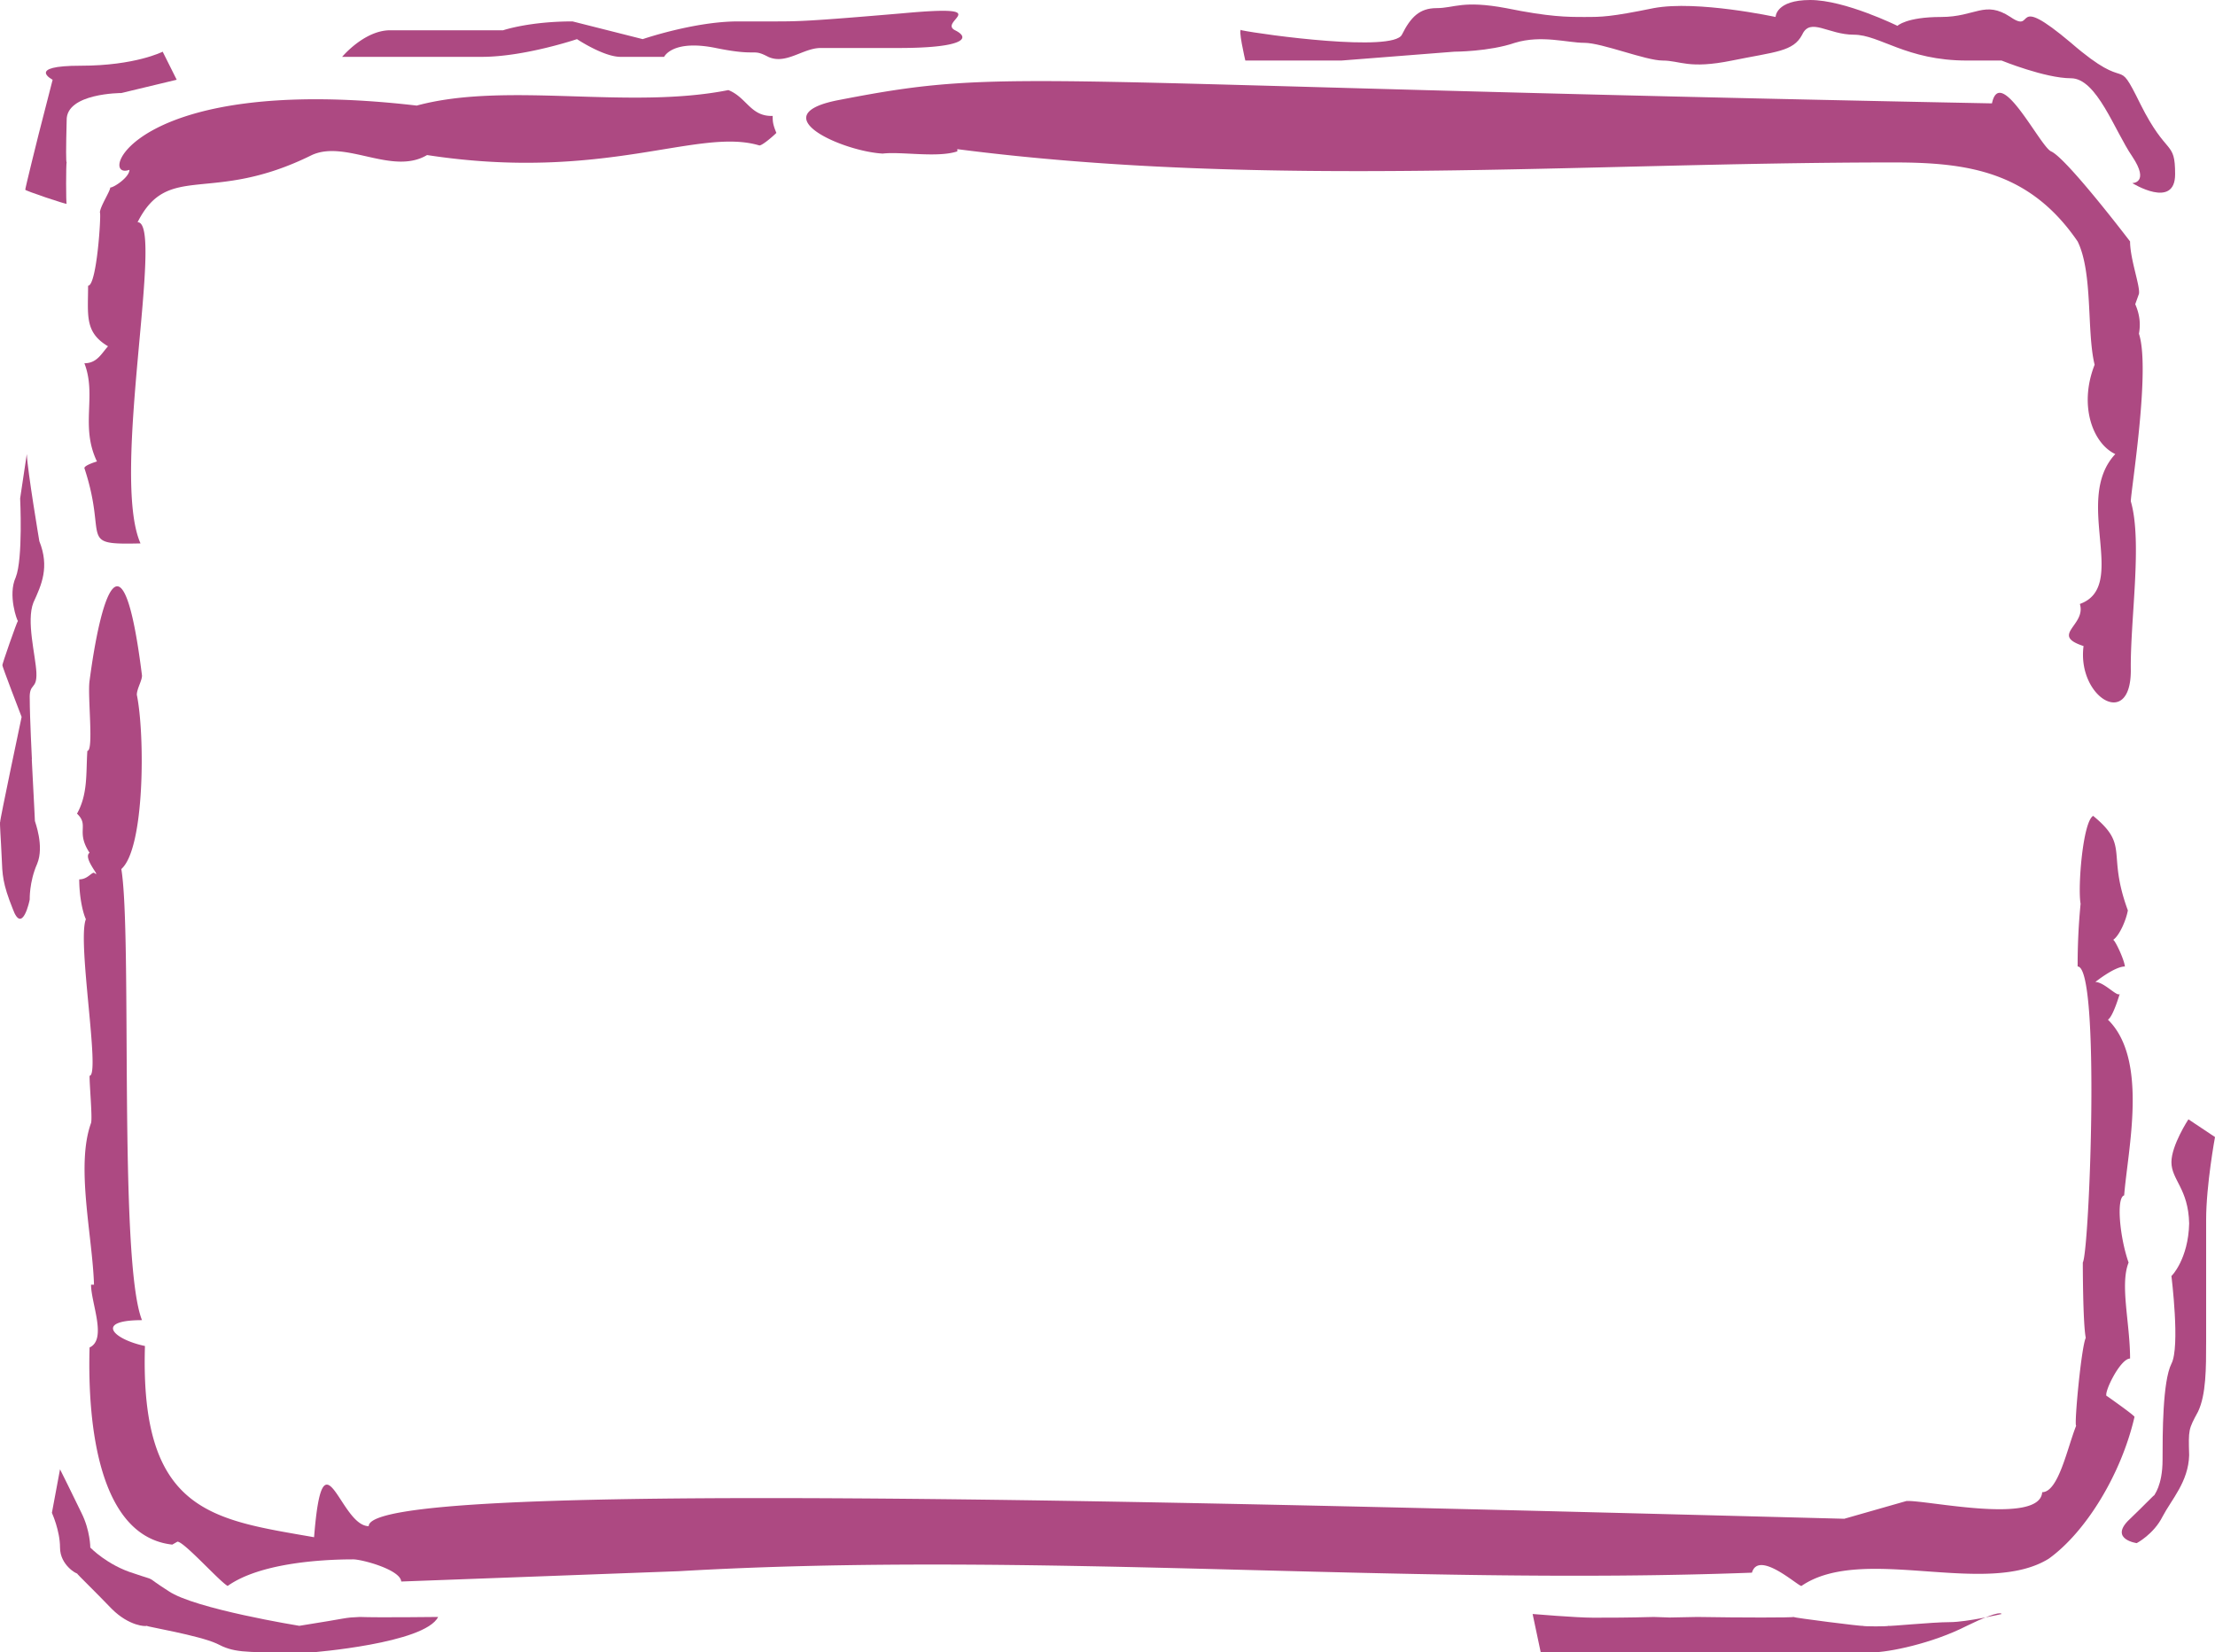
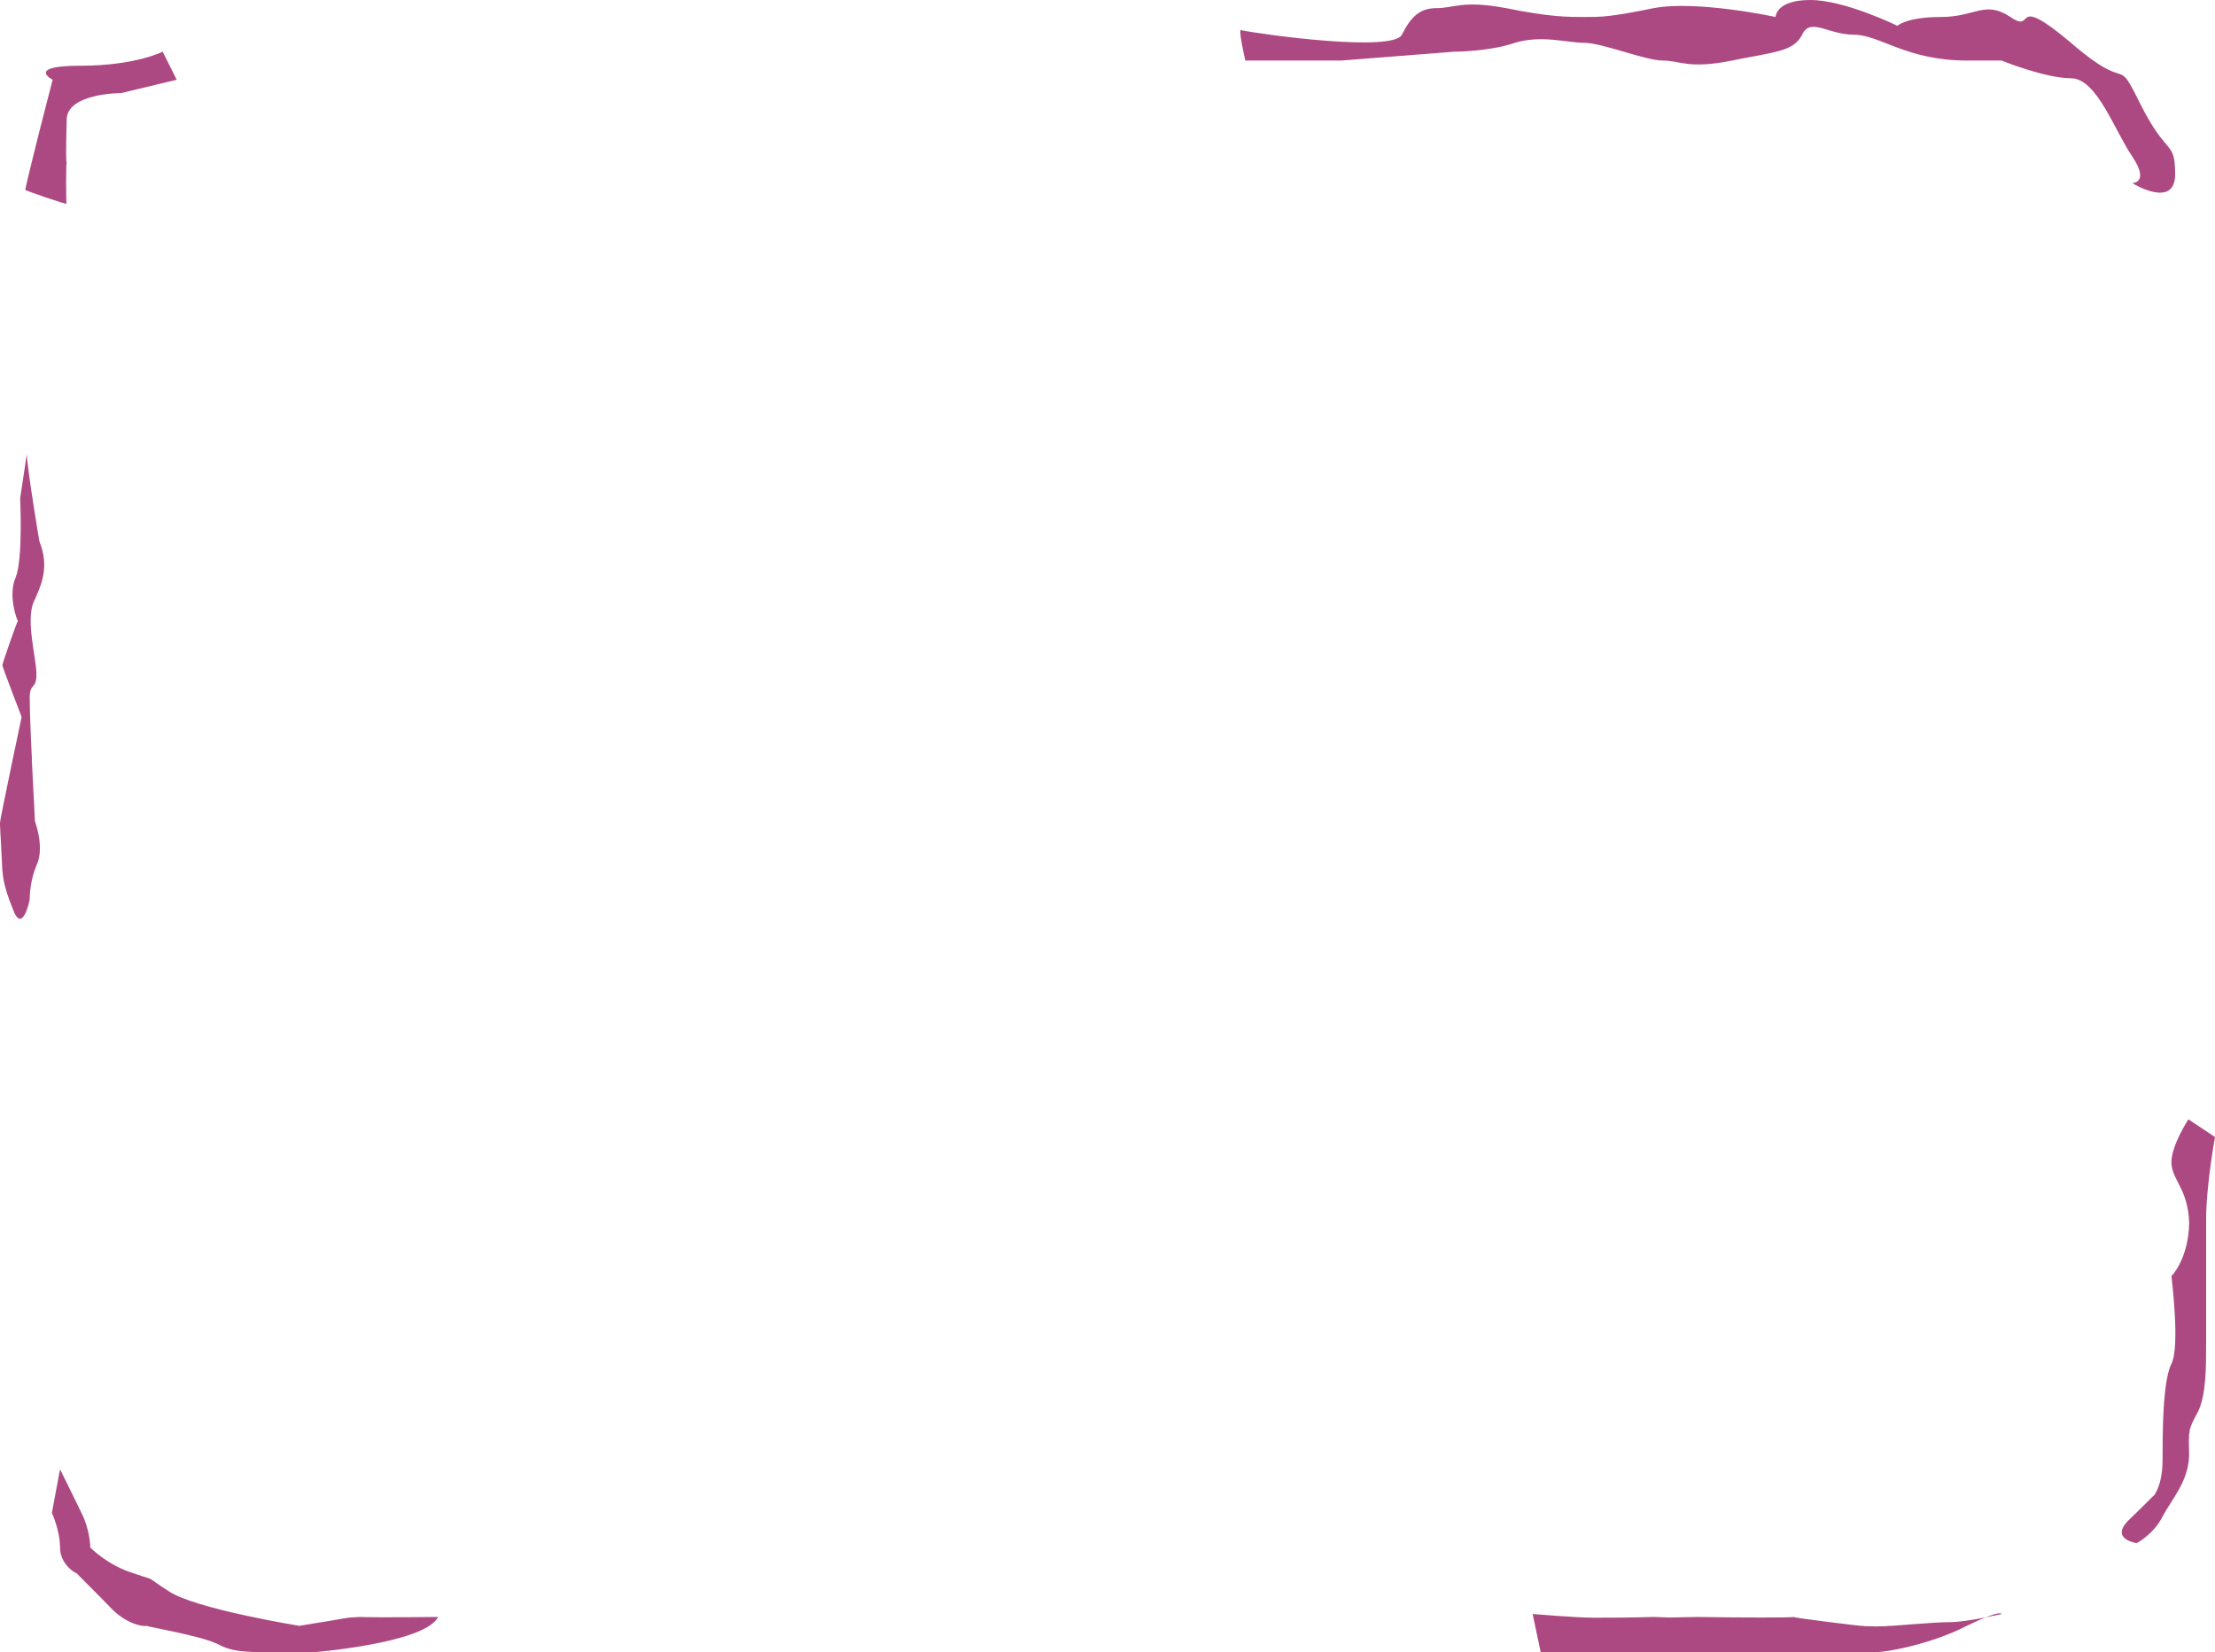
<svg xmlns="http://www.w3.org/2000/svg" width="287.93" height="214.848" viewBox="0 0 215.948 161.136">
-   <path d="M392.246 364.353c1.512 3.096.864 8.784 1.656 12.024-1.584 4.032-.144 7.704 2.016 8.712-4.176 4.464 1.368 12.888-3.456 14.616.648 2.088-2.952 3.024.36 4.104-.648 4.968 4.608 8.208 4.608 2.376-.072-4.896 1.152-12.528 0-16.488 0-1.008 1.944-12.888.792-16.344.144-.792.144-1.728-.36-2.88l.36-1.008c.144-.72-.864-3.384-.864-5.112 0 0-6.192-8.136-7.704-8.784-1.08-.504-4.968-8.496-5.76-4.68-95.904-1.872-95.544-3.6-112.248-.36-7.92 1.44.144 5.04 4.104 5.256 1.8-.216 5.328.432 7.272-.216v-.216c30.168 3.888 60.84 1.296 91.296 1.296 7.2 0 13.248.864 17.928 7.704zm1.728 72.216s1.872-1.512 2.88-1.512c-.072-.72-1.008-2.664-1.152-2.592.648-.432 1.296-2.016 1.44-2.88-2.088-5.688.216-6.264-3.384-9.216-1.008.576-1.512 6.984-1.224 8.568a61.996 61.996 0 0 0-.288 6.12c2.232 0 1.152 27.72.504 28.872 0 0 0 5.904.288 7.344-.432.864-1.152 8.568-.936 8.568-.864 2.16-1.728 6.48-3.312 6.48-.216 3.24-11.448.72-13.248.864l-6.048 1.728c-66.456-1.728-143.856-3.816-143.856.72-2.808 0-4.464-9.792-5.328 1.08-9.864-1.728-16.992-2.376-16.488-18.648-3.096-.648-4.968-2.52-.288-2.52-2.304-5.76-.936-37.512-2.016-43.992 2.304-2.016 2.304-13.176 1.512-16.992 0-.576.504-1.368.504-1.872-1.872-15.048-4.032-7.704-5.112.504-.216 1.44.432 6.84-.216 6.84-.144 2.16.072 4.176-1.008 6.12 1.224 1.152-.144 1.728 1.224 3.816-.72.504 1.296 2.592.432 1.944-.288 0-.648.648-1.44.648 0 1.512.288 3.096.648 3.888-.864 2.16 1.44 15.264.36 15.264 0 1.08.288 4.104.144 4.608-1.512 4.176.144 11.016.288 15.768h-.288c0 1.8 1.584 5.328-.144 6.12-.216 7.632.936 18.432 8.064 19.224l.504-.288c.648 0 4.104 3.888 4.896 4.32 3.024-2.16 8.784-2.592 12.24-2.592.864 0 4.608 1.008 4.68 2.16l27.072-1.008c34.704-2.016 70.128 1.44 104.616.144.648-2.232 4.464 1.296 4.824 1.296 5.976-4.104 18 1.152 24.12-2.664 3.6-2.592 7.056-8.208 8.352-13.824 0-.144-2.664-2.016-2.664-2.016-.504 0 1.224-3.672 2.232-3.672 0-3.456-1.008-7.2-.144-9.36-.864-2.448-1.224-6.336-.432-6.552.36-4.536 2.376-13.248-1.584-17.136.504-.288 1.152-2.52 1.152-2.52-.216.36-1.512-1.152-2.376-1.152zm-162.648-80.64c17.352 2.664 26.424-2.736 32.4-.936.288 0 1.296-.864 1.656-1.224-.36-.864-.36-1.152-.36-1.656-2.16.072-2.52-1.8-4.32-2.52-9.792 1.944-21.6-.864-30.384 1.512-27.864-3.24-31.176 7.416-28.008 6.264 0 .72-1.512 1.728-1.872 1.728 0 .36-1.008 1.872-1.008 2.448.144 0-.288 7.128-1.152 7.128 0 2.88-.36 4.536 1.944 5.904-.648.72-1.08 1.656-2.304 1.656 1.224 3.168-.432 6.12 1.224 9.576 0 0-1.224.36-1.224.648 2.304 6.984-.72 7.488 5.472 7.344-2.952-6.624 2.376-31.392-.288-31.32 3.024-5.976 7.128-1.656 16.992-6.552 3.312-1.512 7.848 2.016 11.232 0zm-8.28-9.576h13.608c4.176 0 9.288-1.728 9.288-1.728s2.592 1.728 4.248 1.728h4.248s.792-1.728 5.04-.864 3.456 0 5.112.864c1.728.792 3.384-.864 5.112-.864h7.632c5.904 0 7.2-.864 5.472-1.728-1.728-.864 4.248-2.52-5.112-1.656-9.288.792-10.152.792-12.672.792h-3.384c-4.248 0-9.288 1.728-9.288 1.728l-6.84-1.728c-4.248 0-6.768.864-6.768.864h-11.016c-2.52 0-4.68 2.592-4.68 2.592z" style="fill:#ad4982" transform="translate(-189.69 -340.809)" />
  <path d="M310.742 343.76c2.088.433 14.76 2.16 15.624.433.864-1.728 1.728-2.592 3.384-2.592 1.728 0 2.52-.792 6.768 0 4.248.864 5.976.864 7.632.864 1.728 0 2.52 0 6.768-.864 4.248-.792 11.88.864 11.88.864s0-1.656 3.384-1.656 8.496 2.52 8.496 2.52.864-.864 4.248-.864c3.384 0 4.248-1.656 6.768 0 2.52 1.728-.072-2.52 5.904 2.52 5.976 5.184 4.248.864 6.768 5.976 2.592 5.184 3.384 3.456 3.384 6.84 0 3.456-4.176.864-4.176.864s1.728 0 0-2.592c-1.728-2.52-3.456-7.632-5.976-7.632s-6.768-1.728-6.768-1.728h-3.384c-5.904 0-8.496-2.52-11.016-2.52-2.52 0-4.248-1.728-5.04 0-.864 1.656-2.592 1.656-6.84 2.52-4.248.864-5.04 0-6.768 0-1.656 0-5.904-1.728-7.632-1.728-1.656 0-4.176-.792-6.768 0-2.52.864-5.904.864-5.904.864l-11.016.864h-9.36s-.792-3.384-.36-2.952zm-118.44 41.329c.072 1.656 1.224 8.496 1.224 8.496 1.008 2.52.216 4.248-.576 5.976-.72 1.8.216 5.184.288 6.84.072 1.728-.72.936-.648 2.592 0 1.728.216 5.976.216 5.976s-.072-.864.072 1.656c.144 2.592.216 4.32.216 4.248 0 .072.936 2.448.216 4.176-.792 1.8-.72 3.528-.72 3.456 0 .072-.72 3.528-1.656.936-1.008-2.52-1.008-3.312-1.08-5.04-.072-1.728-.216-3.456-.144-3.456-.072 0 2.088-10.224 2.088-10.224s-1.944-5.04-1.872-5.04c-.072 0 1.44-4.32 1.512-4.32-.072 0-1.008-2.52-.216-4.248.72-1.8.432-7.704.432-7.704zm3.24 99s1.296 2.592 2.088 4.248c.864 1.728.864 3.384.864 3.384s1.656 1.728 4.248 2.52c2.52.864.792.072 3.384 1.728 2.52 1.728 12.744 3.384 12.744 3.384 5.04-.792 4.248-.792 5.904-.864 1.656.072 7.632 0 7.632 0-1.296 2.592-12.312 3.456-12.312 3.456h-1.656c-5.112 0-5.976 0-7.632-.864-1.728-.792-6.84-1.656-6.84-1.728 0 .072-1.656.072-3.384-1.656-1.656-1.728-3.384-3.384-3.384-3.456 0 .072-1.656-.792-1.656-2.52 0-1.656-.792-3.384-.792-3.384zM339.11 498.2s4.248.36 5.904.36c1.656 0 3.384 0 5.904-.071 2.592.072.072.072 4.248 0 4.248.072 9.36.072 9.36 0 0 .072 6.768.936 6.768.864 0 .072 2.52.072 2.52 0 0 .072 4.248-.36 5.976-.36 1.656 0 5.04-.792 5.04-.792s0-.504-3.384 1.152c-3.384 1.728-7.632 2.592-9.288 2.592h-32.256zm66.528-46.511s-.864 4.68-.864 8.064v11.88c0 2.592 0 5.184-.792 6.84-.936 1.728-.936 1.728-.864 4.248-.072 2.592-1.728 4.32-2.592 5.976-.864 1.728-2.52 2.592-2.52 2.592s-2.592-.36-.864-2.16c1.728-1.656 2.52-2.52 2.592-2.52-.072 0 .792-.864.792-3.456 0-2.52 0-7.632.864-9.36.864-1.656 0-8.496 0-8.568 0 .072 1.656-1.656 1.728-5.112-.072-3.384-1.728-4.248-1.728-5.976 0-1.656 1.656-4.176 1.656-4.176zm-198.72-103.104-5.4 1.296s-5.4 0-5.328 2.664c-.072 2.808-.072 4.104 0 4.104-.072 0-.072 4.104 0 4.032-.072.072-4.104-1.296-4.032-1.368-.072.072 1.296-5.4 1.296-5.4l1.368-5.328s-2.664-1.368 2.736-1.368c5.328 0 7.992-1.368 7.992-1.368z" style="fill:#ad4982" transform="translate(-189.69 -340.809)" />
</svg>